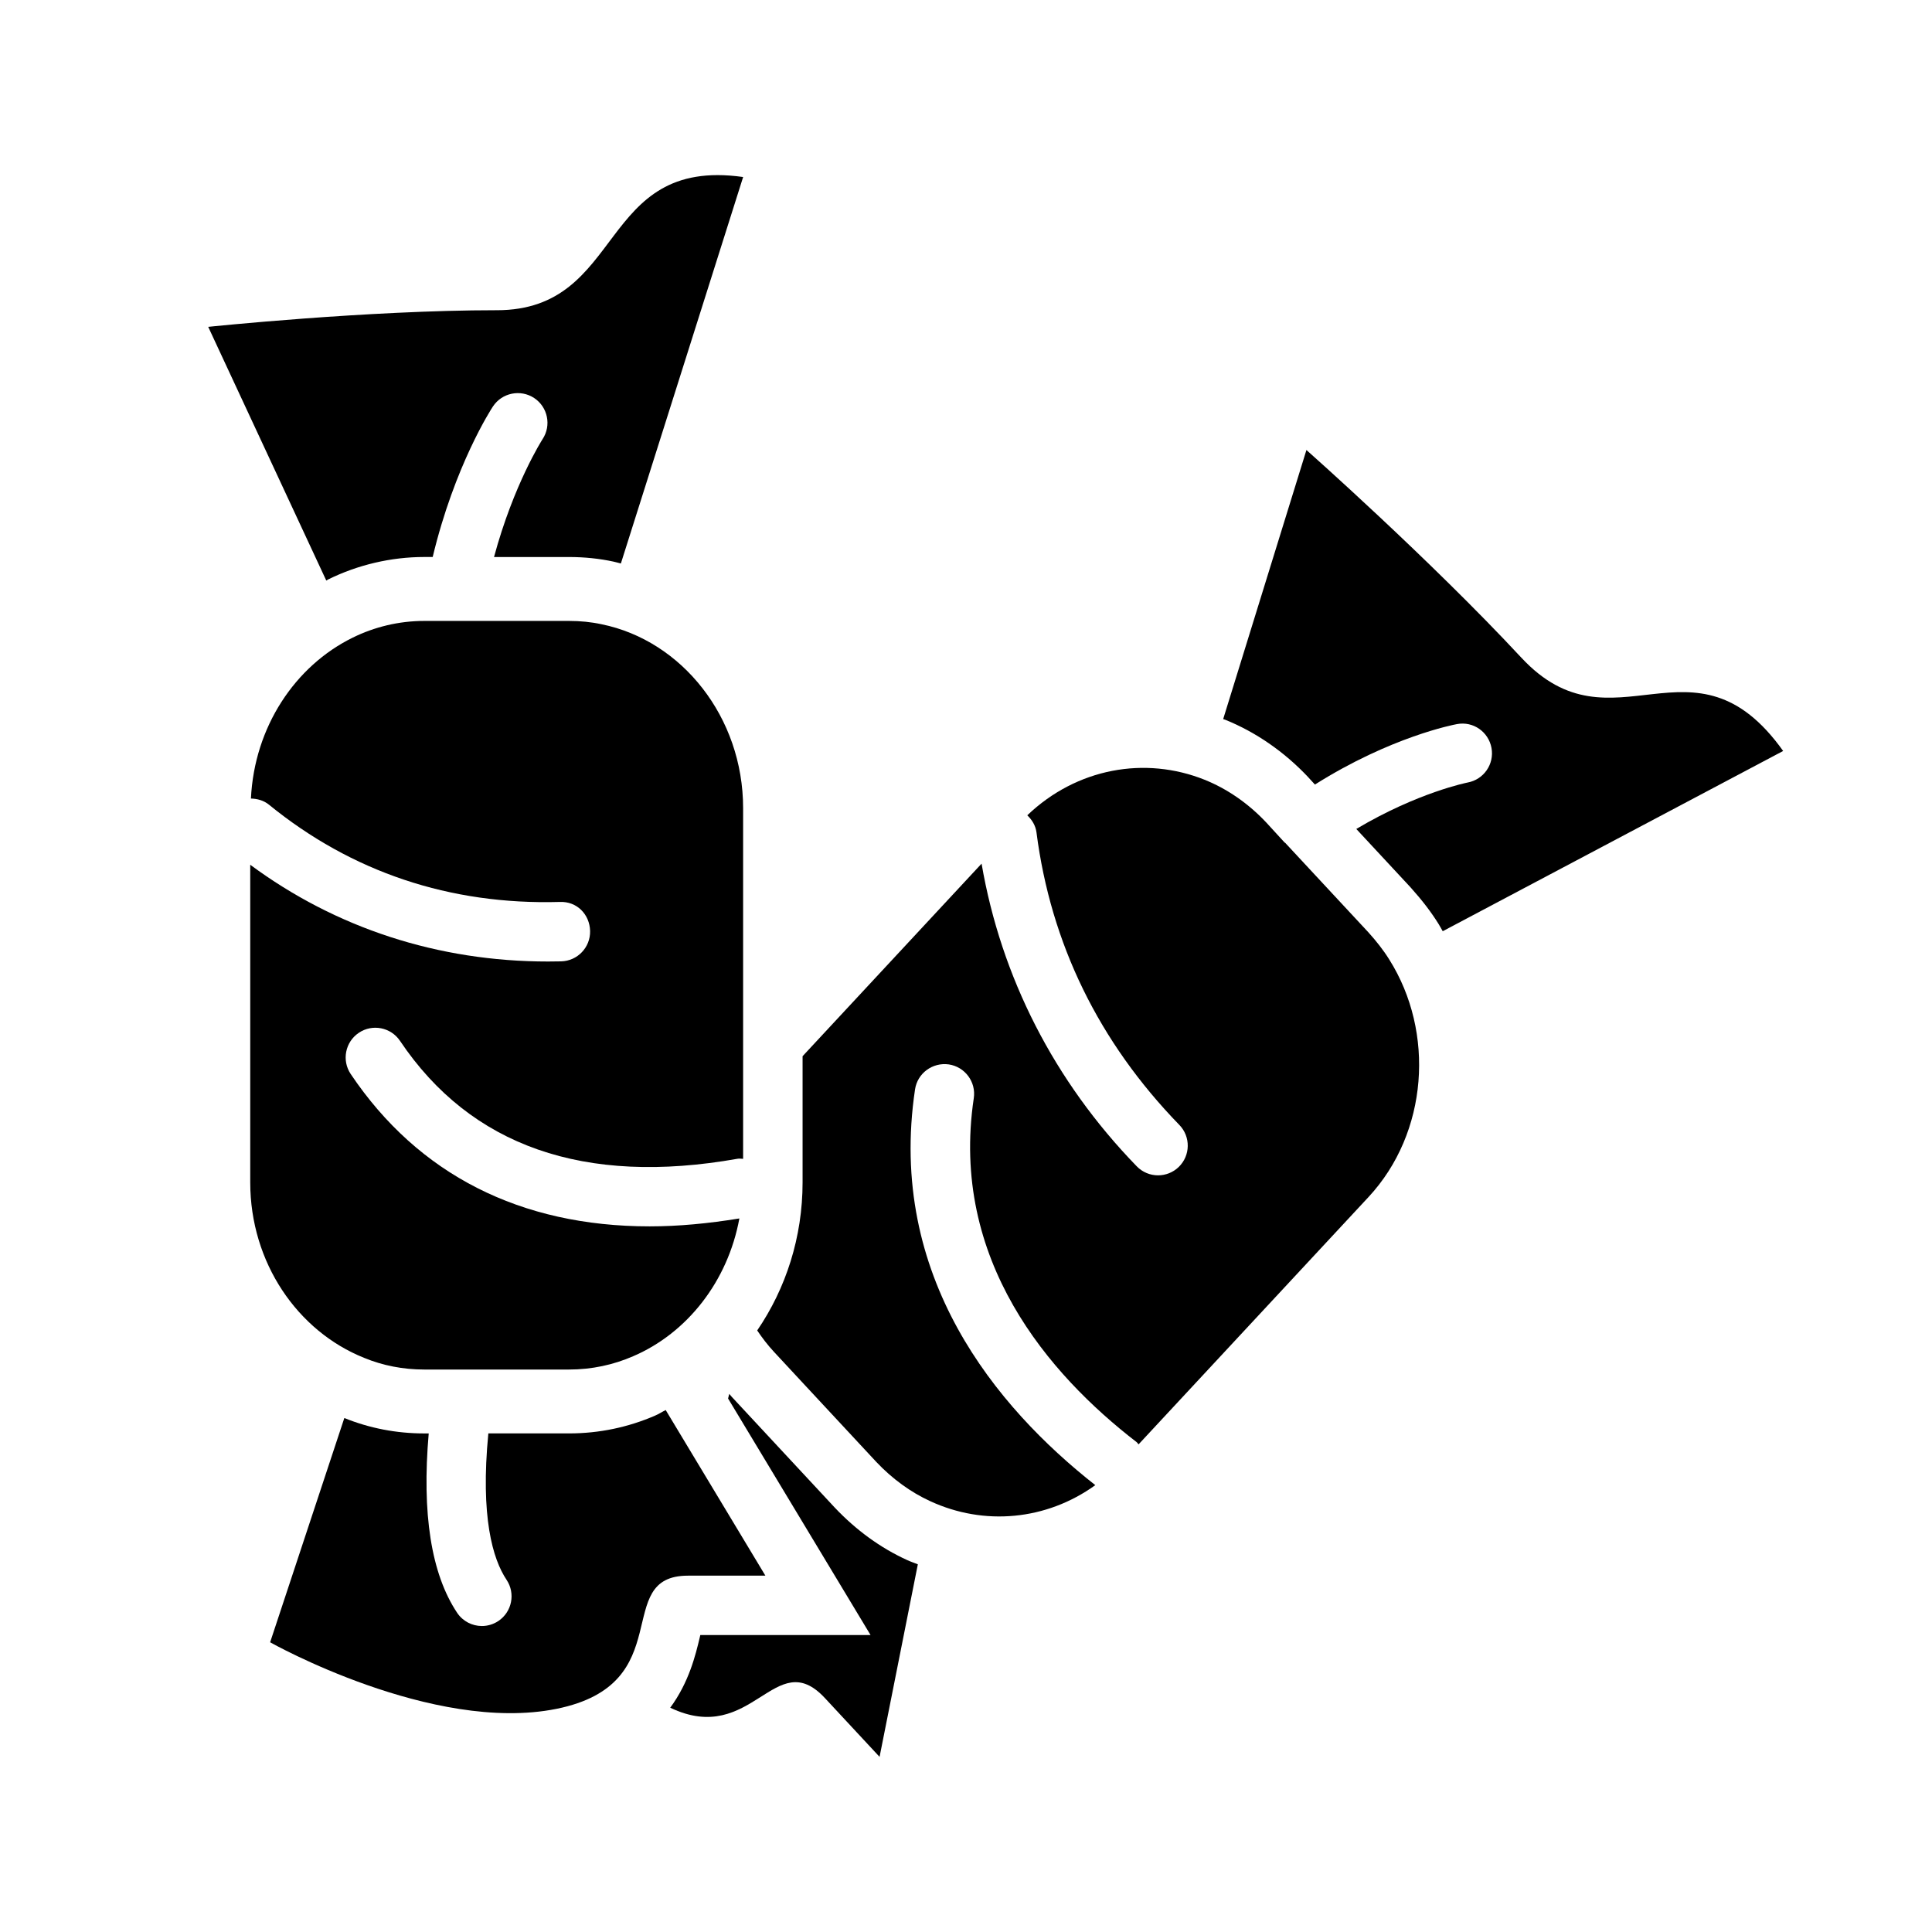
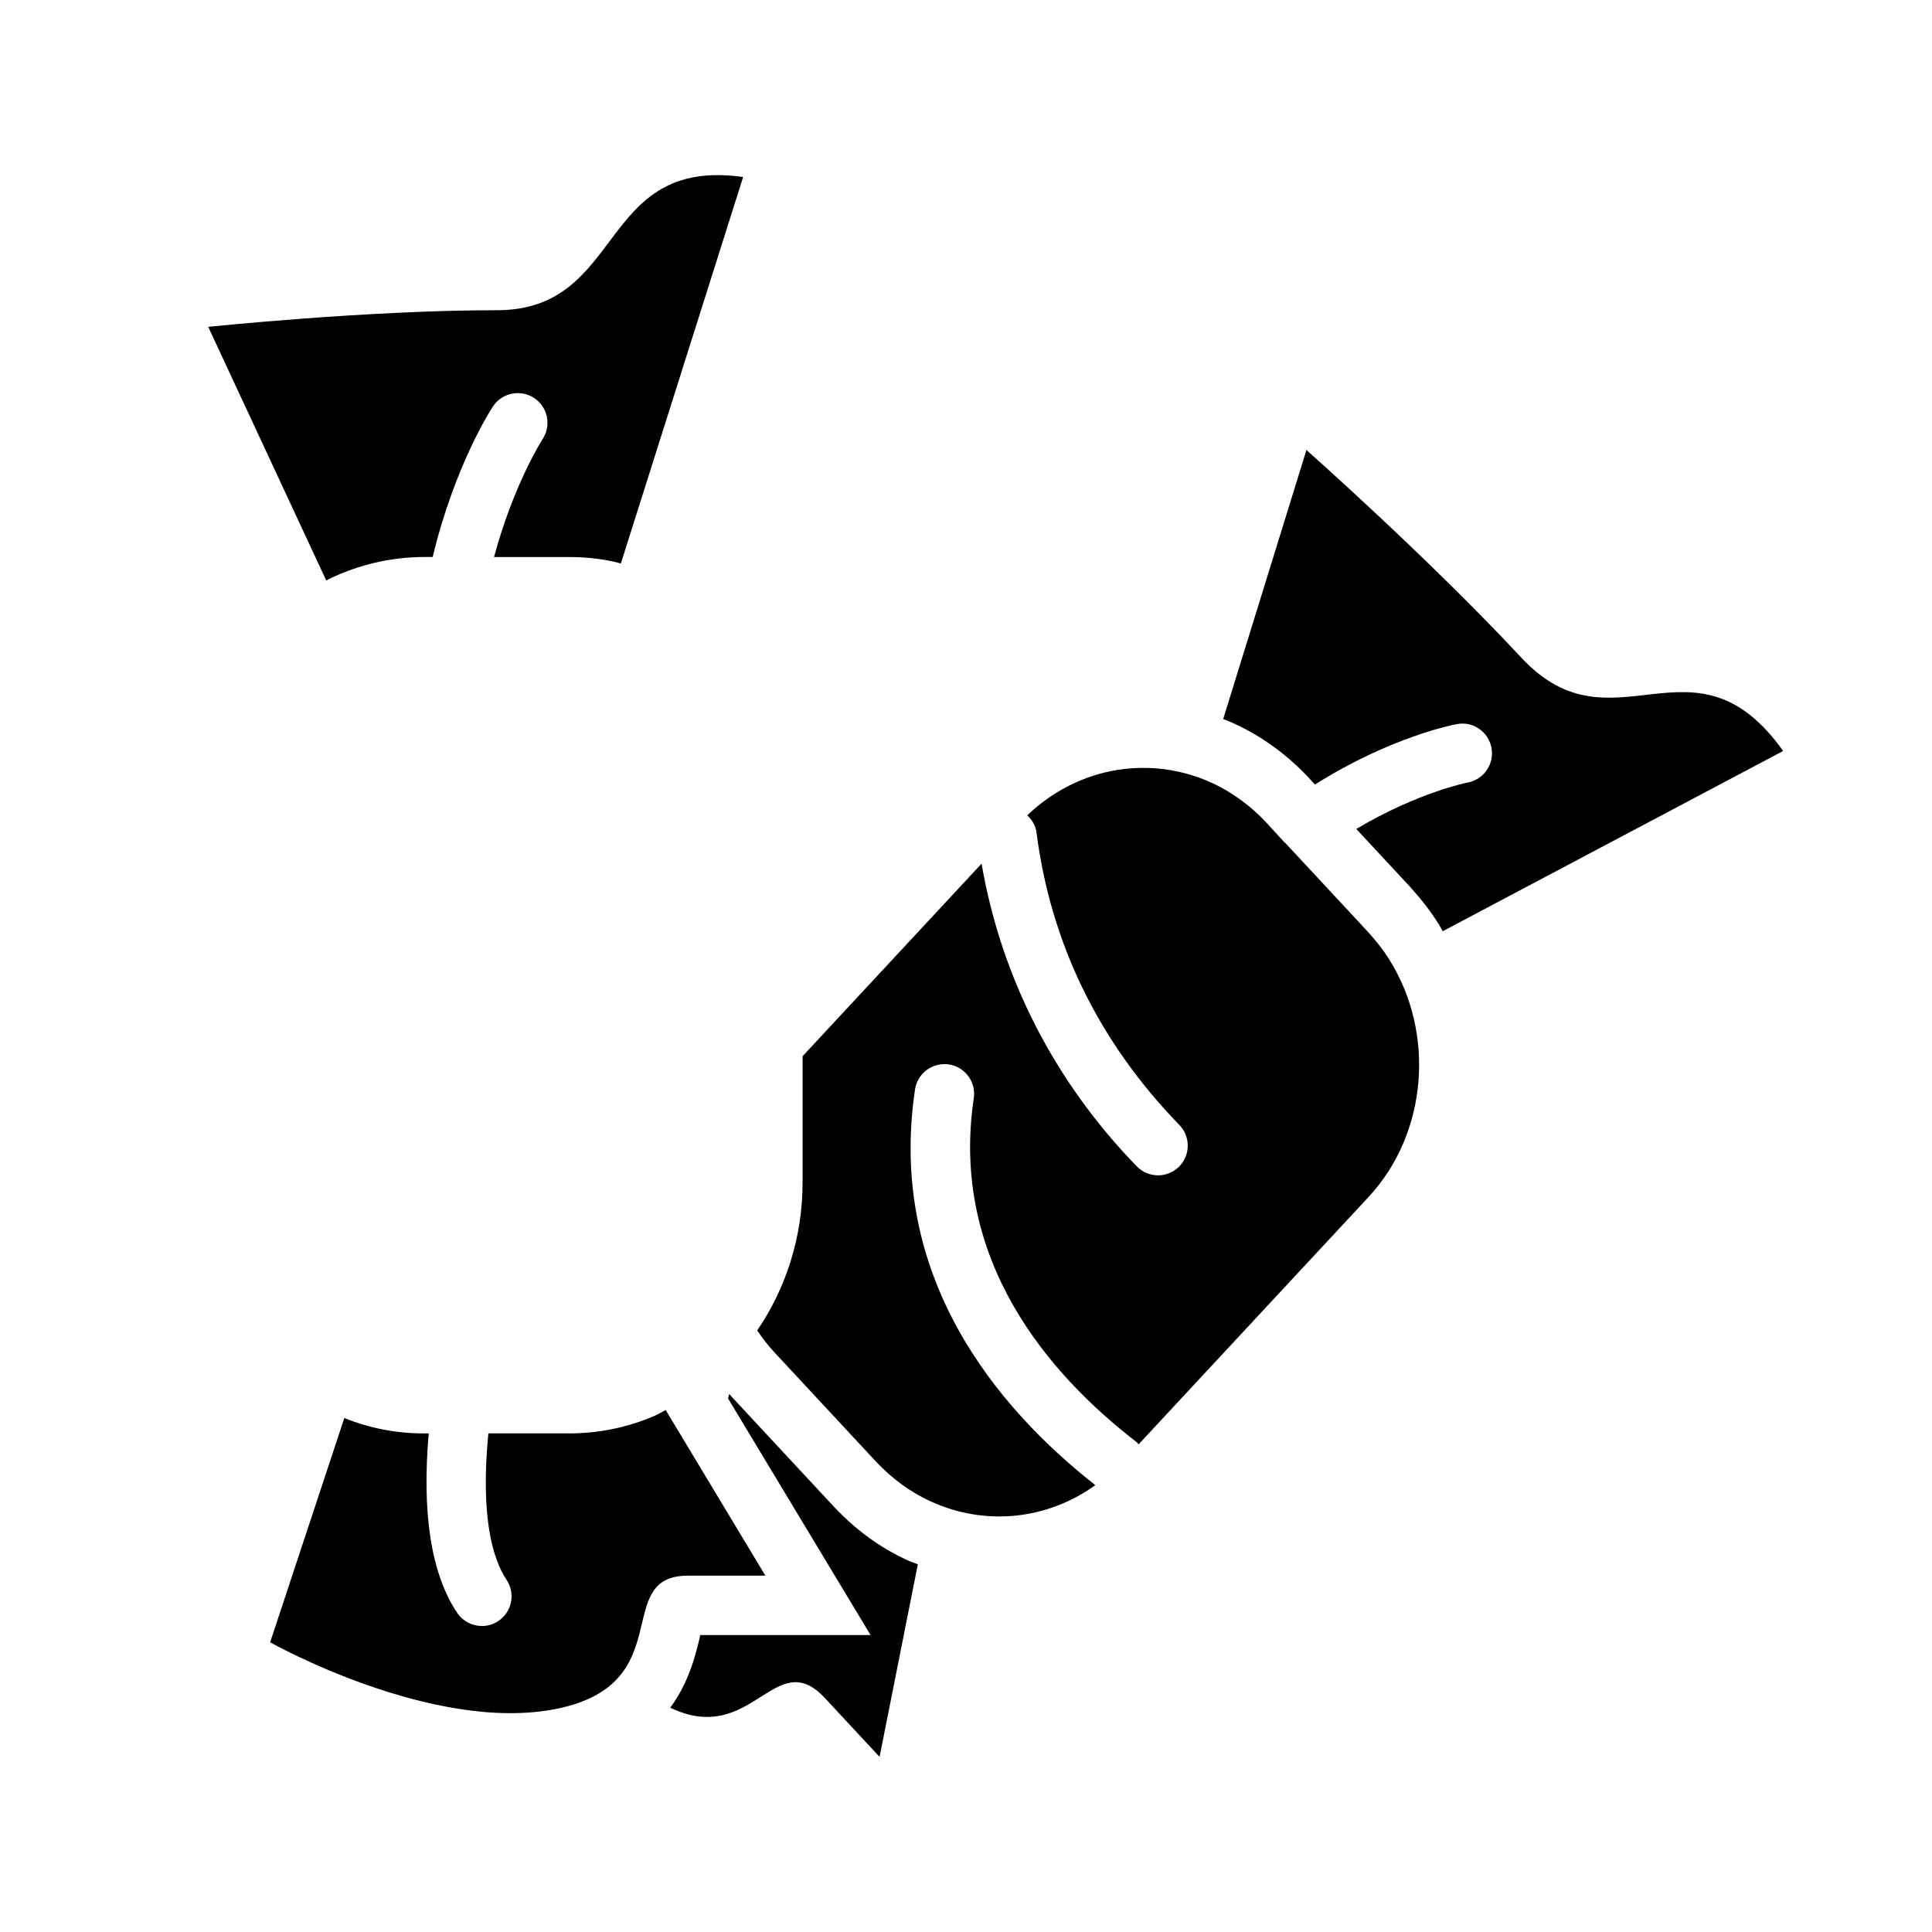
<svg xmlns="http://www.w3.org/2000/svg" fill="#000000" width="800px" height="800px" version="1.1" viewBox="144 144 512 512">
  <g>
    <path d="m275.64 226.21c-34.289 0-76.461 4.41-76.461 4.41l31.285 67.227c0.172-0.086 0.324-0.203 0.496-0.285 7.887-3.891 16.711-5.953 25.488-5.953h2.219c5.816-24.246 15.484-39.172 15.973-39.902 2.402-3.621 7.281-4.613 10.91-2.234 3.629 2.402 4.629 7.281 2.234 10.91-0.086 0.141-7.66 11.949-12.863 31.234h19.91c4.094 0 8.055 0.418 11.762 1.219 0.66 0.141 1.301 0.34 1.945 0.496l32.402-102.42c-38.727-5.469-31.02 35.301-65.301 35.301z" />
    <path d="m384.35 557.41c-6.992-3.188-13.453-7.879-19.152-13.902l-27.262-29.316c-0.227-0.242-0.449-0.535-0.676-0.797l-0.312 1.223 37.762 62.691h-45.121c-0.047 0.203-0.094 0.41-0.141 0.605-1.117 4.684-2.852 11.902-7.832 18.648 21.805 10.43 27.773-16.773 40.996-2.551l14.484 15.578 10.141-51.027c-0.965-0.387-1.941-0.711-2.887-1.152z" />
    <path d="m320.42 517.68c-0.938 0.457-1.793 1.039-2.762 1.449-7.18 3.125-14.879 4.738-22.82 4.738h-21.422c-2.141 22.113 1.164 33.312 4.824 38.793 2.418 3.621 1.441 8.508-2.172 10.926-1.34 0.891-2.859 1.324-4.359 1.324-2.543 0-5.039-1.227-6.559-3.496-6.902-10.344-9.375-26.355-7.535-47.539h-1.172c-7.406 0-14.531-1.387-21.191-4.086l-19.664 59.434s43.066 24.262 75.879 17.641c32.812-6.621 14.359-35.297 34.863-35.297h20.508z" />
    <path d="m547.18 318.3c-24.246-26.078-56.961-55.043-56.961-55.043l-22.066 71.312c0.172 0.062 0.363 0.109 0.535 0.172 8.039 3.234 15.586 8.438 21.852 15.066l1.93 2.109c20.113-12.676 36.793-15.871 37.637-16.02 4.312-0.82 8.375 2.062 9.156 6.328 0.781 4.281-2.055 8.375-6.336 9.156-0.148 0.031-13.219 2.621-29.496 12.305l14.359 15.453c3.133 3.488 5.519 6.613 7.469 9.762 0.387 0.613 0.707 1.258 1.078 1.883l90.215-47.766c-23.77-33.328-45.121 1.371-69.371-24.719z" />
    <path d="m512.18 398.3c-1.574-2.535-3.465-4.914-5.512-7.188l-22.121-23.797h-0.078l-4.961-5.414c-4.801-5.086-10.391-8.895-16.297-11.266-15.742-6.297-33.859-3.102-46.973 9.43 1.242 1.18 2.203 2.699 2.441 4.535 3.793 29.473 16.531 55.555 37.863 77.523 3.031 3.117 2.953 8.102-0.164 11.133-1.527 1.48-3.512 2.219-5.488 2.219-2.055 0-4.102-0.805-5.644-2.394-21.898-22.547-35.953-50.191-41.117-80.207l-47.422 51.012-0.016 0.094v33.363c0 14.531-4.426 28.109-12.027 39.242 1.332 1.969 2.769 3.863 4.41 5.629l7.949 8.559 19.207 20.656c4.25 4.488 9.133 8.047 14.328 10.414 14.199 6.551 30.691 5.109 43.707-4.266-26.223-20.617-55.184-55.262-47.773-104.87 0.645-4.305 4.644-7.227 8.949-6.629 4.297 0.645 7.266 4.652 6.621 8.949-6.406 42.895 19.926 73.242 43.141 91.141 0.219 0.164 0.332 0.418 0.527 0.605l60.938-65.543c15.824-17.027 17.633-43.688 5.512-62.93z" />
-     <path d="m316.19 469c-34.227 0-61.332-13.699-79.246-40.367-2.426-3.606-1.465-8.5 2.141-10.926 3.606-2.434 8.508-1.465 10.926 2.141 18.766 27.93 48.871 38.438 89.465 31.234 0.496-0.094 0.969 0.023 1.457 0.023v-92.949c0-24.105-16.246-44.398-37.496-48.719-2.785-0.605-5.652-0.883-8.613-0.883h-38.391c-6.731 0-13.211 1.59-18.957 4.426-15.305 7.512-26.07 23.711-26.977 42.645 1.691 0.039 3.387 0.496 4.793 1.637 21.836 17.797 47.887 26.598 77.035 25.766 4.598-0.211 7.949 3.344 8.055 7.691 0.102 4.344-3.336 7.949-7.684 8.055-1.156 0.023-2.312 0.039-3.473 0.039-29.191 0-56.246-8.879-78.91-25.641v84.176c0 21.262 12.555 39.453 30.188 46.5 4.922 2.039 10.336 3.094 15.918 3.094h38.391c5.992 0 11.73-1.234 16.98-3.527 14.375-6.172 25.098-19.895 28.148-36.512-8.219 1.344-16.176 2.098-23.75 2.098z" />
  </g>
</svg>